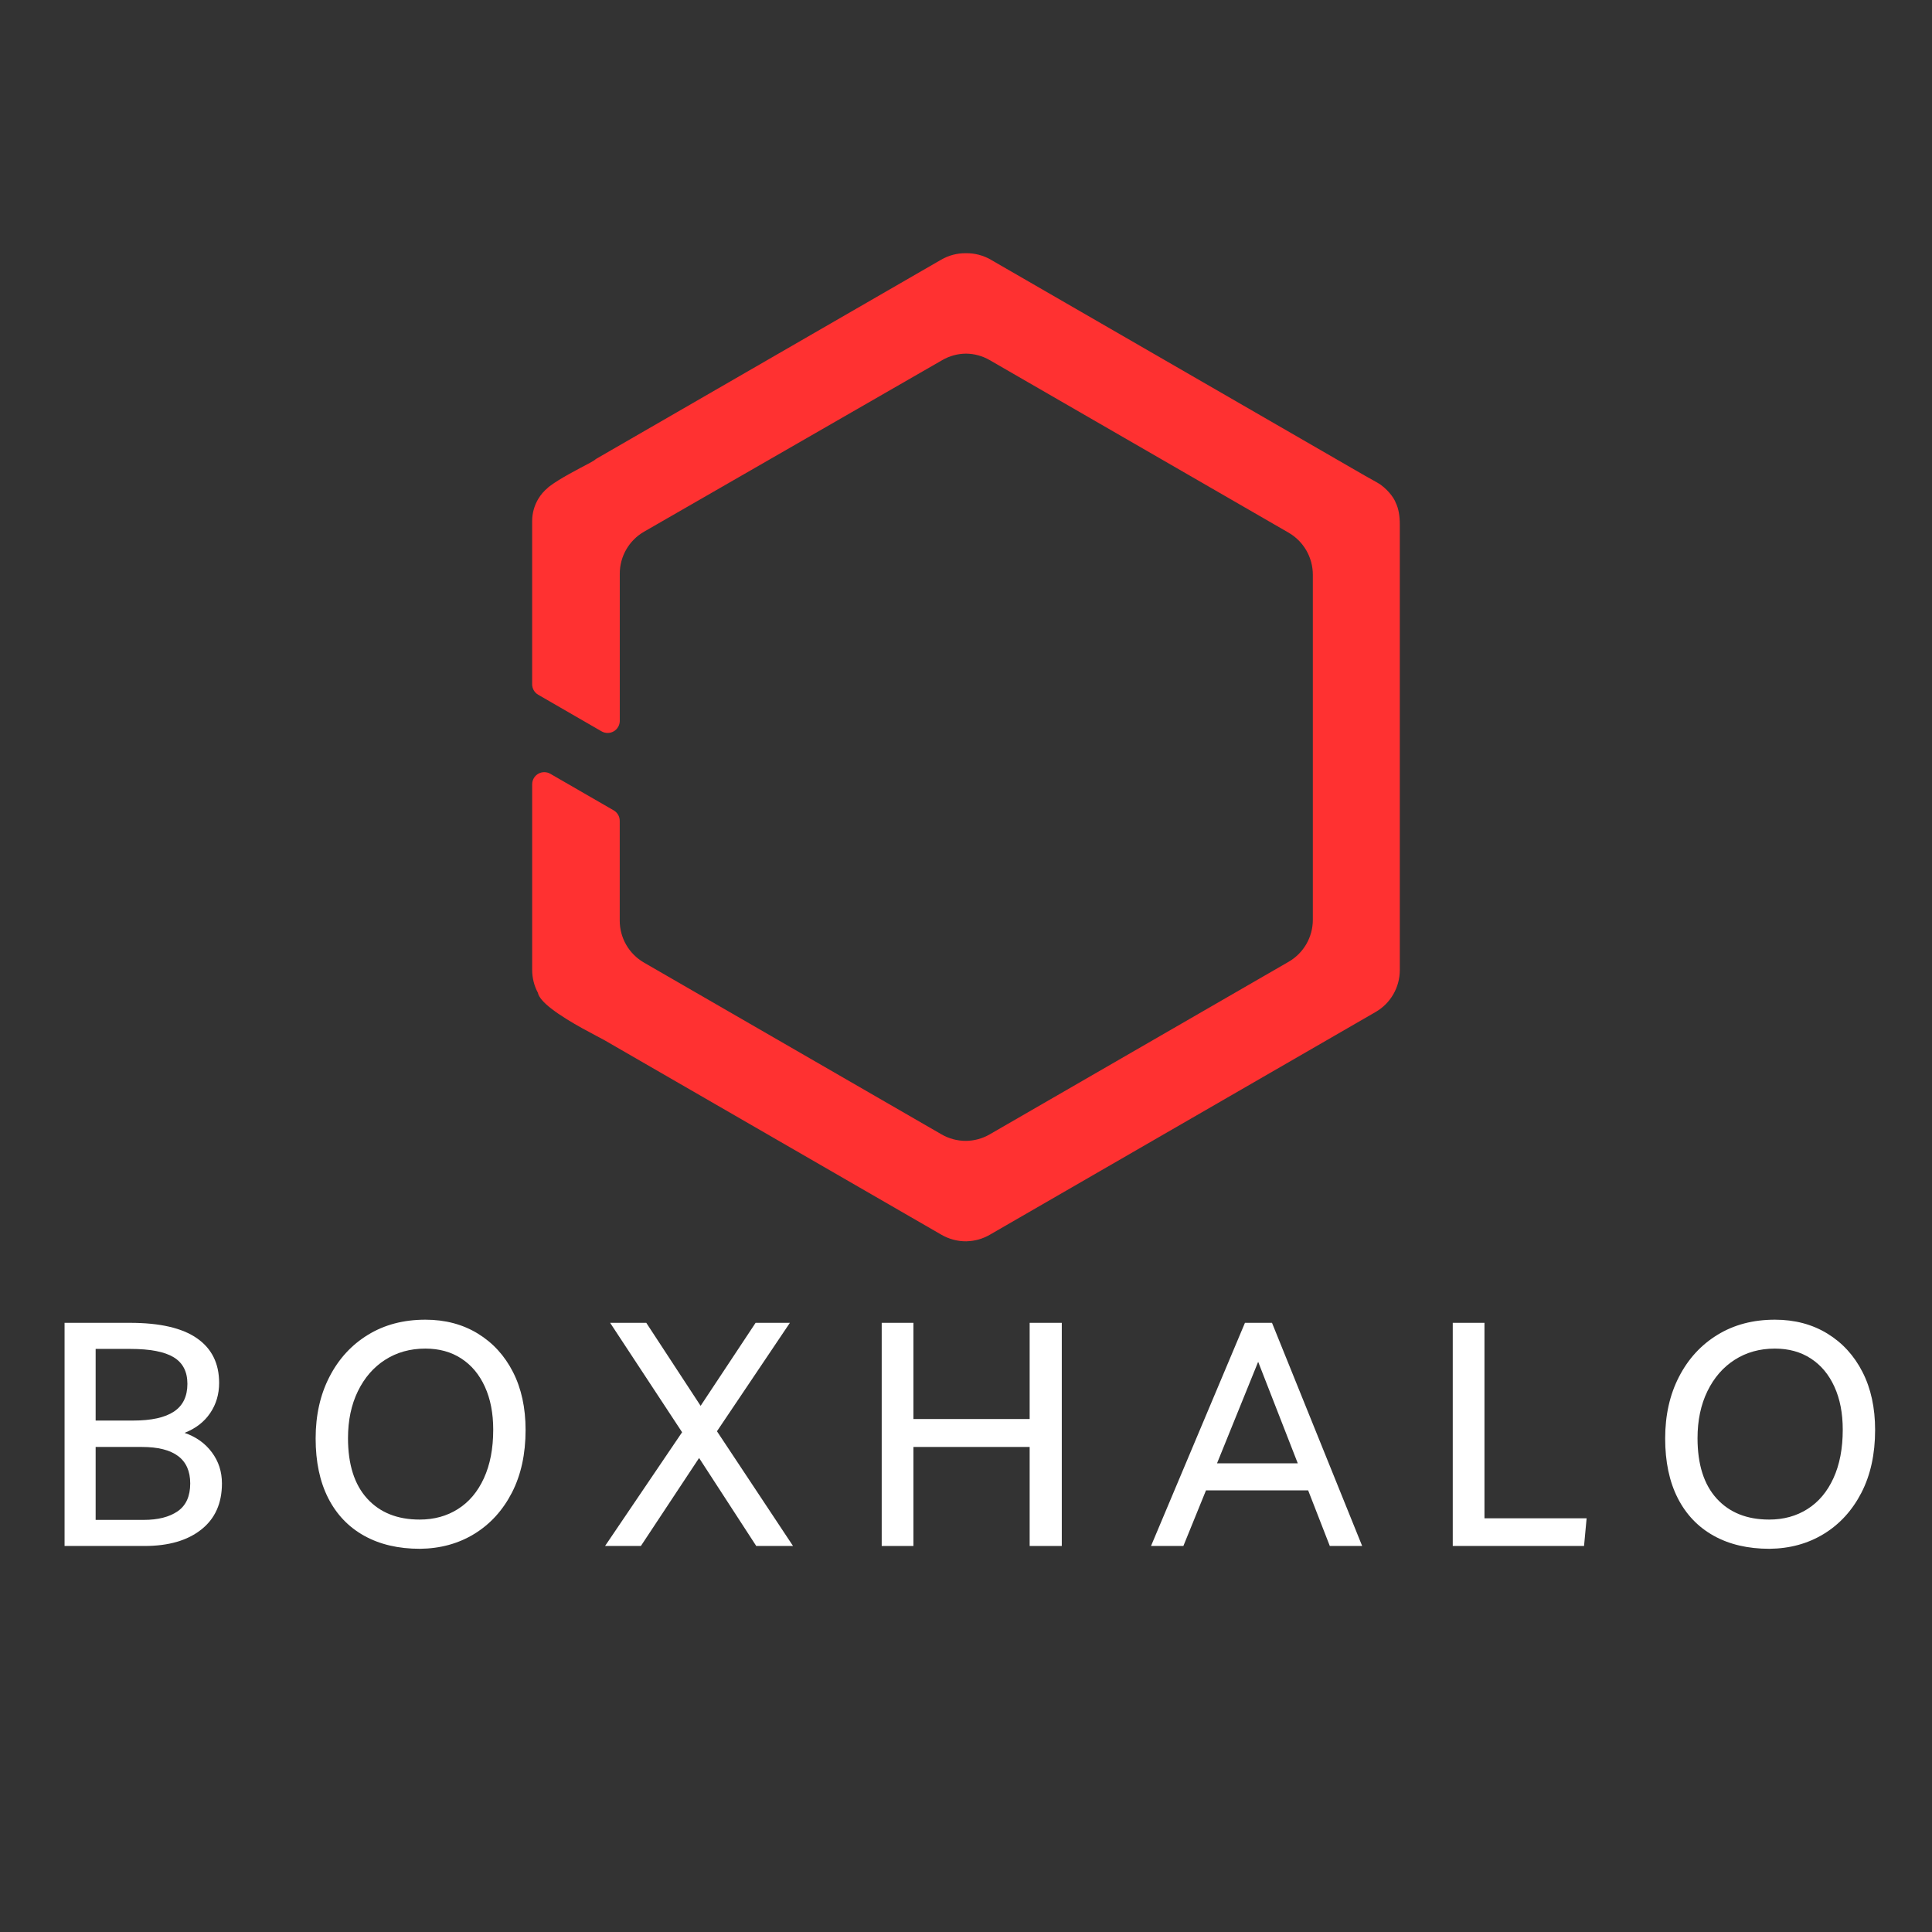
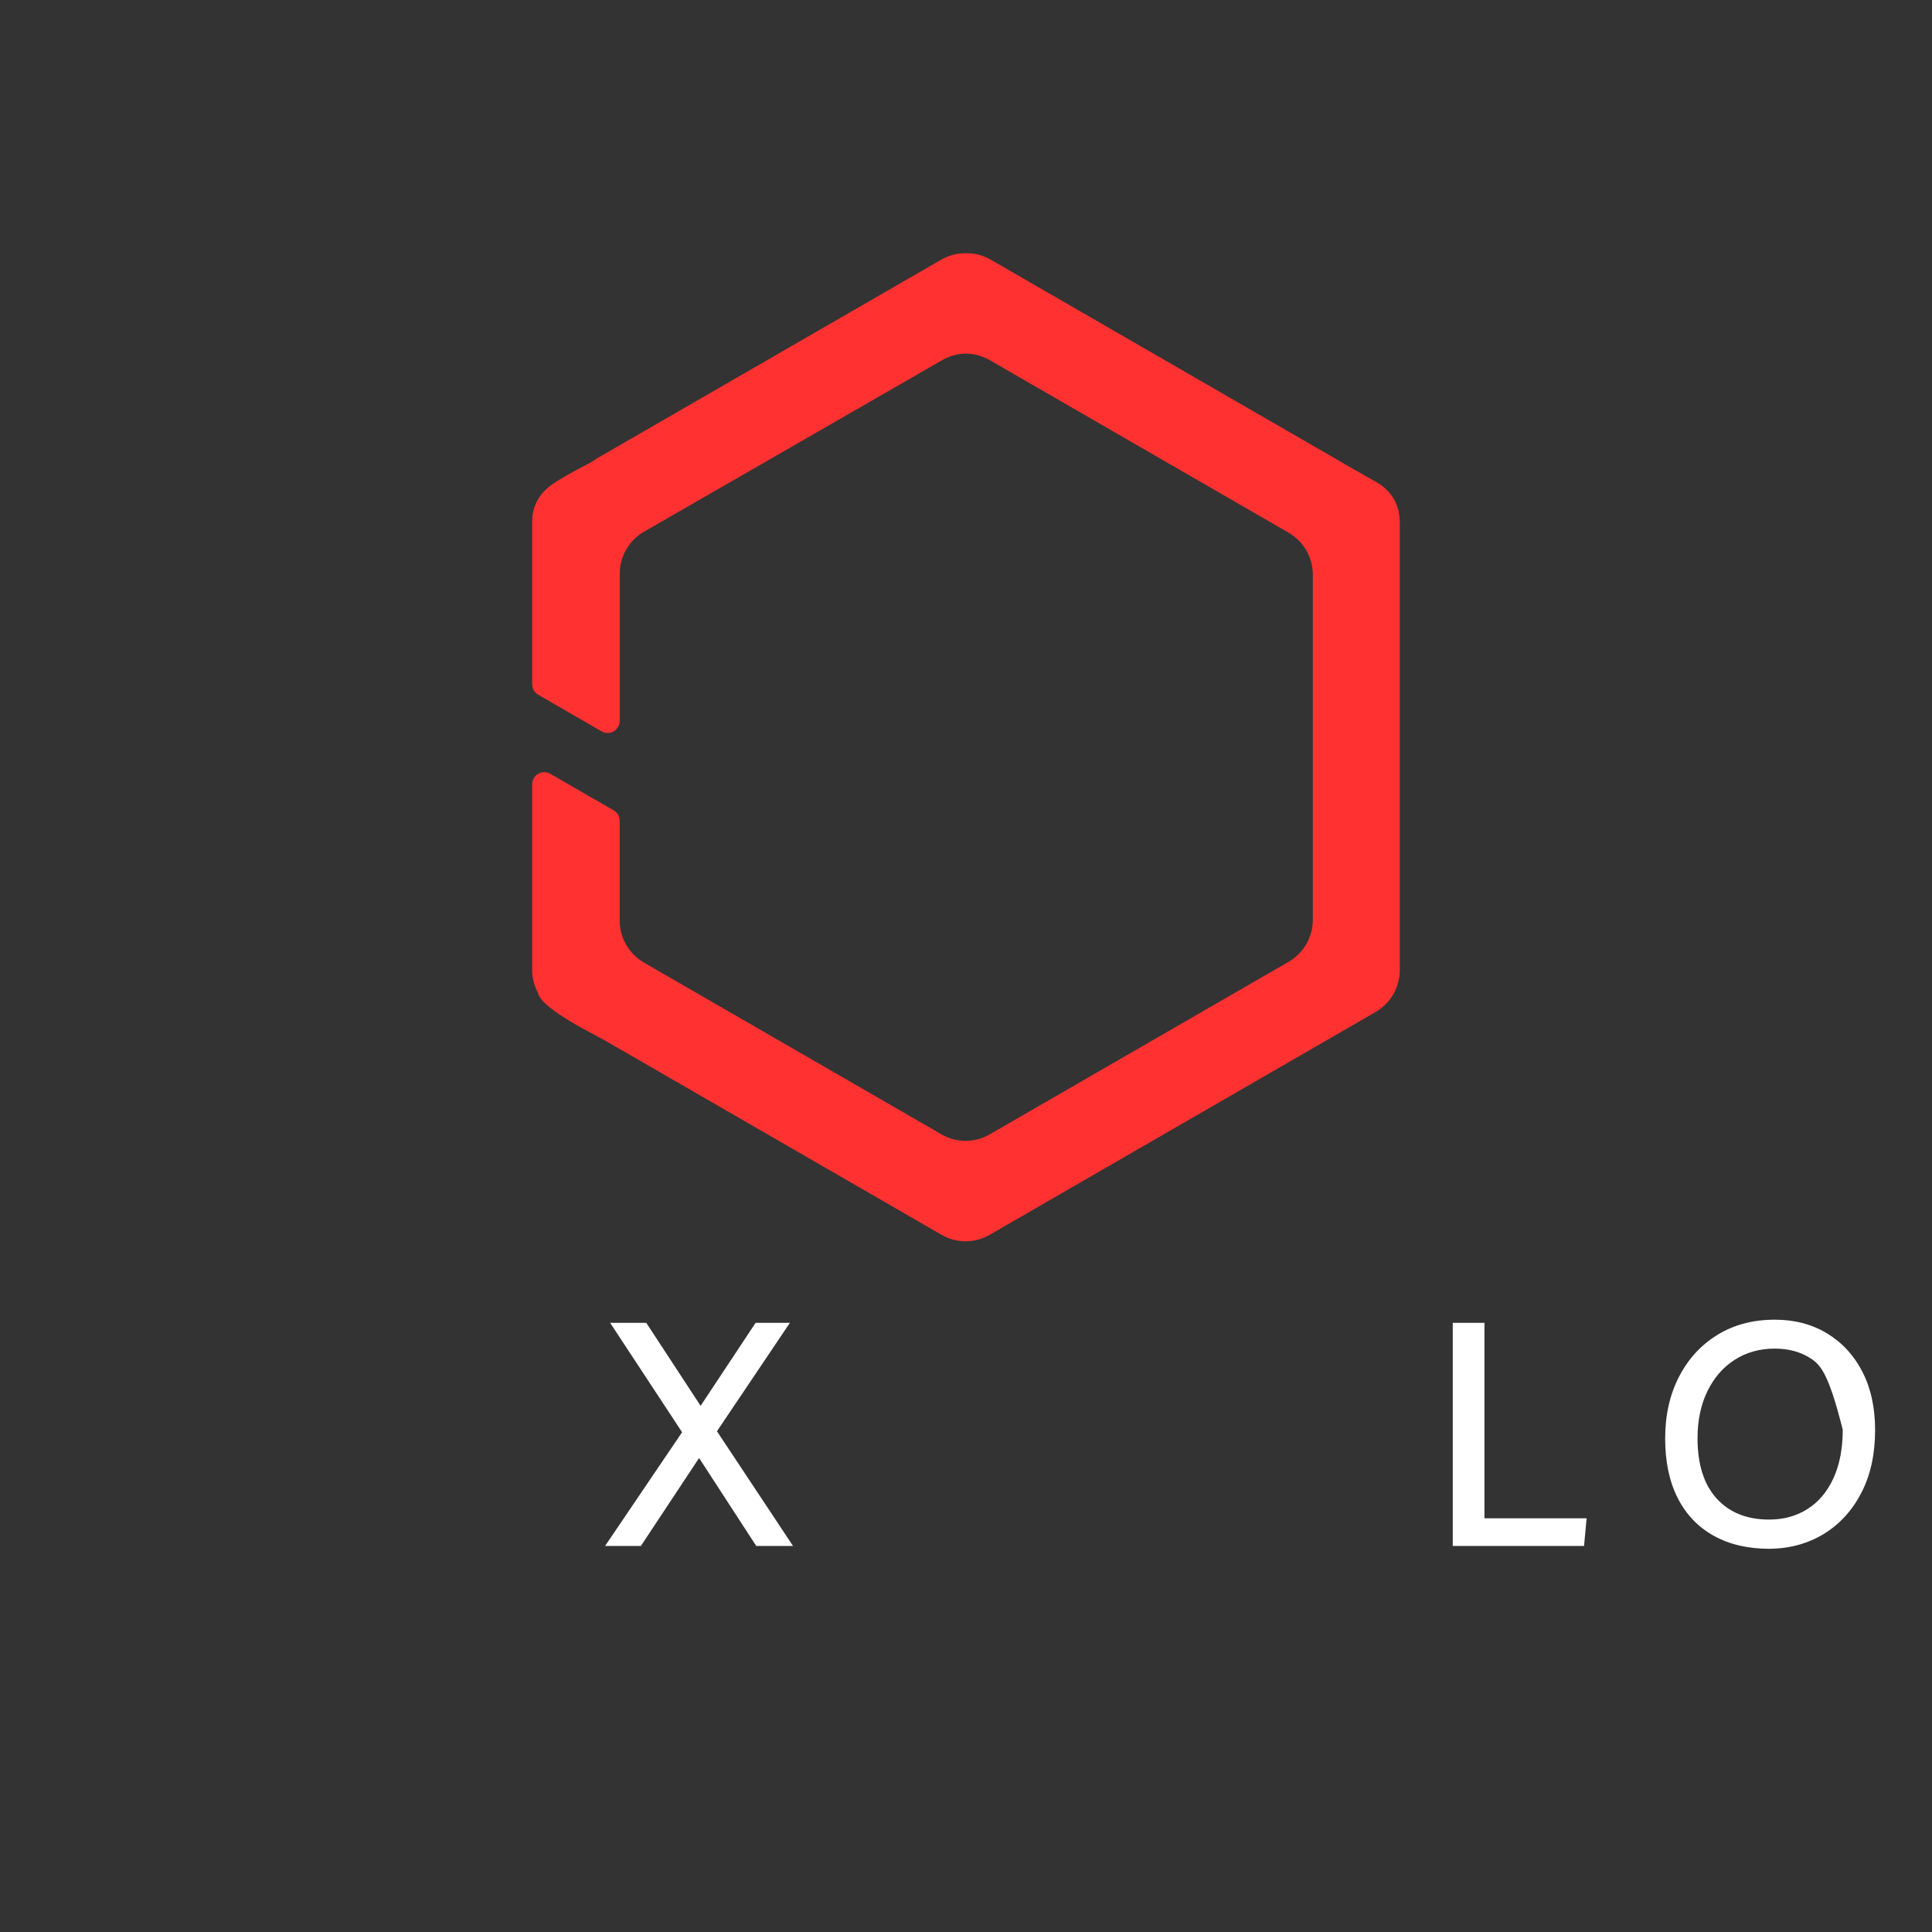
<svg xmlns="http://www.w3.org/2000/svg" xmlns:ns1="http://sodipodi.sourceforge.net/DTD/sodipodi-0.dtd" xmlns:ns2="http://www.inkscape.org/namespaces/inkscape" width="500" zoomAndPan="magnify" viewBox="0 0 375 375" height="500" preserveAspectRatio="xMidYMid meet" version="1.0" id="svg24" ns1:docname="RED-LOGO-WHITE-TXT.svg" ns2:version="1.3.2 (091e20e, 2023-11-25, custom)">
  <rect x="0" y="0" width="375" height="375" fill="#333333" stroke="none" />
  <ns1:namedview id="namedview24" pagecolor="#ffffff" bordercolor="#000000" borderopacity="0.25" ns2:showpageshadow="2" ns2:pageopacity="0.0" ns2:pagecheckerboard="0" ns2:deskcolor="#d1d1d1" ns2:zoom="1.77" ns2:cx="250" ns2:cy="250" ns2:window-width="1920" ns2:window-height="1009" ns2:window-x="-8" ns2:window-y="-8" ns2:window-maximized="1" ns2:current-layer="svg24" />
  <defs id="defs1">
    <g id="g1" />
    <clipPath id="ab3f4f6608">
      <path d="M 103.293 49 L 271.703 49 L 271.703 240.973 L 103.293 240.973 Z M 103.293 49 " clip-rule="nonzero" id="path1" />
    </clipPath>
  </defs>
  <g clip-path="url(#ab3f4f6608)" id="g3">
    <path fill="#ff3131" d="M 182.898 69.895 C 184.301 69.086 185.879 68.652 187.496 68.641 C 189.109 68.652 190.695 69.086 192.094 69.895 L 250.117 103.391 C 253.023 105.074 254.816 108.176 254.82 111.539 L 254.82 178.539 C 254.82 181.902 253.027 185.008 250.117 186.684 L 192.094 220.184 C 190.676 221.004 189.07 221.438 187.43 221.445 C 185.793 221.438 184.18 221.004 182.762 220.188 L 124.992 186.836 C 122.086 185.156 120.289 182.055 120.289 178.691 L 120.289 159.332 C 120.297 158.488 119.844 157.711 119.121 157.293 L 106.816 150.191 C 106.094 149.773 105.191 149.773 104.469 150.191 C 103.738 150.613 103.293 151.391 103.293 152.234 L 103.293 188.289 C 103.297 189.828 103.68 191.34 104.402 192.695 C 104.586 193.586 105.555 194.633 106.922 195.703 C 106.949 195.73 106.988 195.758 107.023 195.781 C 110.496 198.484 116.246 201.273 117.266 201.867 L 182.762 239.68 C 184.227 240.523 185.898 240.957 187.59 240.938 L 187.66 240.938 L 187.66 240.93 C 189.219 240.891 190.746 240.457 192.094 239.68 L 266.996 196.434 C 269.91 194.758 271.699 191.652 271.703 188.289 L 271.703 101.793 C 271.703 100.285 271.512 98.746 270.848 97.445 C 270.758 97.105 269.848 95.445 267.98 94.078 C 267.273 93.602 266.027 92.965 264.859 92.289 L 192.305 50.402 C 190.844 49.559 189.18 49.125 187.496 49.148 C 185.805 49.125 184.148 49.559 182.688 50.402 L 115.738 89.051 C 115.586 89.145 115.469 89.254 115.336 89.359 L 114.488 89.848 C 112.211 91.055 108.645 92.891 106.711 94.363 L 106.555 94.48 C 106.527 94.5 106.5 94.52 106.477 94.539 C 106.41 94.594 106.363 94.648 106.297 94.711 C 105.586 95.305 104.98 96 104.516 96.781 C 104.5 96.793 104.496 96.805 104.48 96.816 L 104.488 96.82 C 103.707 98.125 103.289 99.621 103.289 101.141 L 103.289 132.812 C 103.289 133.656 103.738 134.43 104.469 134.852 L 116.77 141.957 C 117.492 142.371 118.395 142.371 119.117 141.957 C 119.848 141.535 120.297 140.758 120.297 139.918 L 120.297 111.355 C 120.297 107.992 122.094 104.883 125.008 103.203 Z M 182.898 69.895 " fill-opacity="1" fill-rule="nonzero" id="path3" />
  </g>
  <g fill="#000000" fill-opacity="1" id="g6" style="fill:#ffffff;fill-opacity:1">
    <g transform="translate(7.766, 300.073)" id="g5" style="fill:#ffffff;fill-opacity:1">
      <g id="g4" style="fill:#ffffff;fill-opacity:1">
-         <path d="M 4.766 0 L 4.766 -43.312 L 17.453 -43.312 C 23.266 -43.312 27.602 -42.312 30.469 -40.312 C 33.332 -38.32 34.766 -35.438 34.766 -31.656 C 34.766 -29.457 34.188 -27.504 33.031 -25.797 C 31.875 -24.086 30.219 -22.805 28.062 -21.953 C 30.301 -21.18 32.066 -19.922 33.359 -18.172 C 34.66 -16.43 35.312 -14.422 35.312 -12.141 C 35.312 -8.273 33.969 -5.285 31.281 -3.172 C 28.602 -1.055 24.945 0 20.312 0 Z M 17.5 -38.25 L 10.797 -38.25 L 10.797 -24.344 L 18.109 -24.344 C 21.609 -24.344 24.234 -24.922 25.984 -26.078 C 27.734 -27.234 28.609 -29.031 28.609 -31.469 C 28.609 -33.832 27.723 -35.551 25.953 -36.625 C 24.18 -37.707 21.363 -38.25 17.5 -38.25 Z M 10.797 -5.062 L 20.125 -5.062 C 22.895 -5.062 25.094 -5.617 26.719 -6.734 C 28.344 -7.859 29.156 -9.66 29.156 -12.141 C 29.156 -16.859 26.023 -19.219 19.766 -19.219 L 10.797 -19.219 Z M 10.797 -5.062 " id="path4" style="fill:#ffffff;fill-opacity:1" />
-       </g>
+         </g>
    </g>
  </g>
  <g fill="#000000" fill-opacity="1" id="g9" style="fill:#ffffff;fill-opacity:1">
    <g transform="translate(58.093, 300.073)" id="g8" style="fill:#ffffff;fill-opacity:1">
      <g id="g7" style="fill:#ffffff;fill-opacity:1">
-         <path d="M 23.422 0.547 C 19.234 0.547 15.625 -0.297 12.594 -1.984 C 9.562 -3.672 7.234 -6.109 5.609 -9.297 C 3.984 -12.492 3.172 -16.348 3.172 -20.859 C 3.172 -25.379 4.066 -29.375 5.859 -32.844 C 7.648 -36.32 10.141 -39.035 13.328 -40.984 C 16.516 -42.941 20.227 -43.922 24.469 -43.922 C 28.32 -43.922 31.711 -43.023 34.641 -41.234 C 37.578 -39.441 39.859 -36.945 41.484 -33.75 C 43.109 -30.562 43.922 -26.816 43.922 -22.516 C 43.922 -17.836 43.035 -13.781 41.266 -10.344 C 39.492 -6.906 37.062 -4.238 33.969 -2.344 C 30.883 -0.457 27.367 0.504 23.422 0.547 Z M 23.359 -5.125 C 26.172 -5.125 28.648 -5.805 30.797 -7.172 C 32.953 -8.535 34.629 -10.523 35.828 -13.141 C 37.035 -15.766 37.641 -18.906 37.641 -22.562 C 37.641 -25.781 37.098 -28.566 36.016 -30.922 C 34.941 -33.285 33.414 -35.109 31.438 -36.391 C 29.469 -37.672 27.145 -38.312 24.469 -38.312 C 21.531 -38.312 18.93 -37.586 16.672 -36.141 C 14.422 -34.703 12.656 -32.672 11.375 -30.047 C 10.094 -27.422 9.453 -24.379 9.453 -20.922 C 9.453 -15.836 10.691 -11.93 13.172 -9.203 C 15.648 -6.484 19.047 -5.125 23.359 -5.125 Z M 23.359 -5.125 " id="path6" style="fill:#ffffff;fill-opacity:1" />
-       </g>
+         </g>
    </g>
  </g>
  <g fill="#000000" fill-opacity="1" id="g12" style="fill:#ffffff;fill-opacity:1">
    <g transform="translate(117.692, 300.073)" id="g11" style="fill:#ffffff;fill-opacity:1">
      <g id="g10" style="fill:#ffffff;fill-opacity:1">
        <path d="M 6.703 0 L -0.25 0 L 14.703 -22.078 L 0.734 -43.312 L 7.75 -43.312 L 18.297 -27.203 L 28.969 -43.312 L 35.625 -43.312 L 21.469 -22.266 L 36.234 0 L 29.094 0 L 18 -17.078 Z M 6.703 0 " id="path9" style="fill:#ffffff;fill-opacity:1" />
      </g>
    </g>
  </g>
  <g fill="#000000" fill-opacity="1" id="g15" style="fill:#ffffff;fill-opacity:1">
    <g transform="translate(166.372, 300.073)" id="g14" style="fill:#ffffff;fill-opacity:1">
      <g id="g13" style="fill:#ffffff;fill-opacity:1">
-         <path d="M 4.766 0 L 4.766 -43.312 L 10.922 -43.312 L 10.922 -24.641 L 33.484 -24.641 L 33.484 -43.312 L 39.719 -43.312 L 39.719 0 L 33.484 0 L 33.484 -19.219 L 10.922 -19.219 L 10.922 0 Z M 4.766 0 " id="path12" style="fill:#ffffff;fill-opacity:1" />
-       </g>
+         </g>
    </g>
  </g>
  <g fill="#000000" fill-opacity="1" id="g18" style="fill:#ffffff;fill-opacity:1">
    <g transform="translate(223.286, 300.073)" id="g17" style="fill:#ffffff;fill-opacity:1">
      <g id="g16" style="fill:#ffffff;fill-opacity:1">
-         <path d="M 0.125 0 L 18.359 -43.312 L 23.609 -43.312 L 41.109 0 L 34.828 0 L 30.625 -10.797 L 10.797 -10.797 L 6.406 0 Z M 12.938 -16.047 L 28.609 -16.047 L 20.922 -35.75 Z M 12.938 -16.047 " id="path15" style="fill:#ffffff;fill-opacity:1" />
-       </g>
+         </g>
    </g>
  </g>
  <g fill="#000000" fill-opacity="1" id="g21" style="fill:#ffffff;fill-opacity:1">
    <g transform="translate(277.212, 300.073)" id="g20" style="fill:#ffffff;fill-opacity:1">
      <g id="g19" style="fill:#ffffff;fill-opacity:1">
        <path d="M 4.766 0 L 4.766 -43.312 L 10.922 -43.312 L 10.922 -5.375 L 30.75 -5.375 L 30.25 0 Z M 4.766 0 " id="path18" style="fill:#ffffff;fill-opacity:1" />
      </g>
    </g>
  </g>
  <g fill="#000000" fill-opacity="1" id="g24" style="fill:#ffffff;fill-opacity:1">
    <g transform="translate(320.036, 300.073)" id="g23" style="fill:#ffffff;fill-opacity:1">
      <g id="g22" style="fill:#ffffff;fill-opacity:1">
-         <path d="M 23.422 0.547 C 19.234 0.547 15.625 -0.297 12.594 -1.984 C 9.562 -3.672 7.234 -6.109 5.609 -9.297 C 3.984 -12.492 3.172 -16.348 3.172 -20.859 C 3.172 -25.379 4.066 -29.375 5.859 -32.844 C 7.648 -36.32 10.141 -39.035 13.328 -40.984 C 16.516 -42.941 20.227 -43.922 24.469 -43.922 C 28.32 -43.922 31.711 -43.023 34.641 -41.234 C 37.578 -39.441 39.859 -36.945 41.484 -33.75 C 43.109 -30.562 43.922 -26.816 43.922 -22.516 C 43.922 -17.836 43.035 -13.781 41.266 -10.344 C 39.492 -6.906 37.062 -4.238 33.969 -2.344 C 30.883 -0.457 27.367 0.504 23.422 0.547 Z M 23.359 -5.125 C 26.172 -5.125 28.648 -5.805 30.797 -7.172 C 32.953 -8.535 34.629 -10.523 35.828 -13.141 C 37.035 -15.766 37.641 -18.906 37.641 -22.562 C 37.641 -25.781 37.098 -28.566 36.016 -30.922 C 34.941 -33.285 33.414 -35.109 31.438 -36.391 C 29.469 -37.672 27.145 -38.312 24.469 -38.312 C 21.531 -38.312 18.93 -37.586 16.672 -36.141 C 14.422 -34.703 12.656 -32.672 11.375 -30.047 C 10.094 -27.422 9.453 -24.379 9.453 -20.922 C 9.453 -15.836 10.691 -11.93 13.172 -9.203 C 15.648 -6.484 19.047 -5.125 23.359 -5.125 Z M 23.359 -5.125 " id="path21" style="fill:#ffffff;fill-opacity:1" />
+         <path d="M 23.422 0.547 C 19.234 0.547 15.625 -0.297 12.594 -1.984 C 9.562 -3.672 7.234 -6.109 5.609 -9.297 C 3.984 -12.492 3.172 -16.348 3.172 -20.859 C 3.172 -25.379 4.066 -29.375 5.859 -32.844 C 7.648 -36.32 10.141 -39.035 13.328 -40.984 C 16.516 -42.941 20.227 -43.922 24.469 -43.922 C 28.32 -43.922 31.711 -43.023 34.641 -41.234 C 37.578 -39.441 39.859 -36.945 41.484 -33.75 C 43.109 -30.562 43.922 -26.816 43.922 -22.516 C 43.922 -17.836 43.035 -13.781 41.266 -10.344 C 39.492 -6.906 37.062 -4.238 33.969 -2.344 C 30.883 -0.457 27.367 0.504 23.422 0.547 Z M 23.359 -5.125 C 26.172 -5.125 28.648 -5.805 30.797 -7.172 C 32.953 -8.535 34.629 -10.523 35.828 -13.141 C 37.035 -15.766 37.641 -18.906 37.641 -22.562 C 34.941 -33.285 33.414 -35.109 31.438 -36.391 C 29.469 -37.672 27.145 -38.312 24.469 -38.312 C 21.531 -38.312 18.93 -37.586 16.672 -36.141 C 14.422 -34.703 12.656 -32.672 11.375 -30.047 C 10.094 -27.422 9.453 -24.379 9.453 -20.922 C 9.453 -15.836 10.691 -11.93 13.172 -9.203 C 15.648 -6.484 19.047 -5.125 23.359 -5.125 Z M 23.359 -5.125 " id="path21" style="fill:#ffffff;fill-opacity:1" />
      </g>
    </g>
  </g>
</svg>